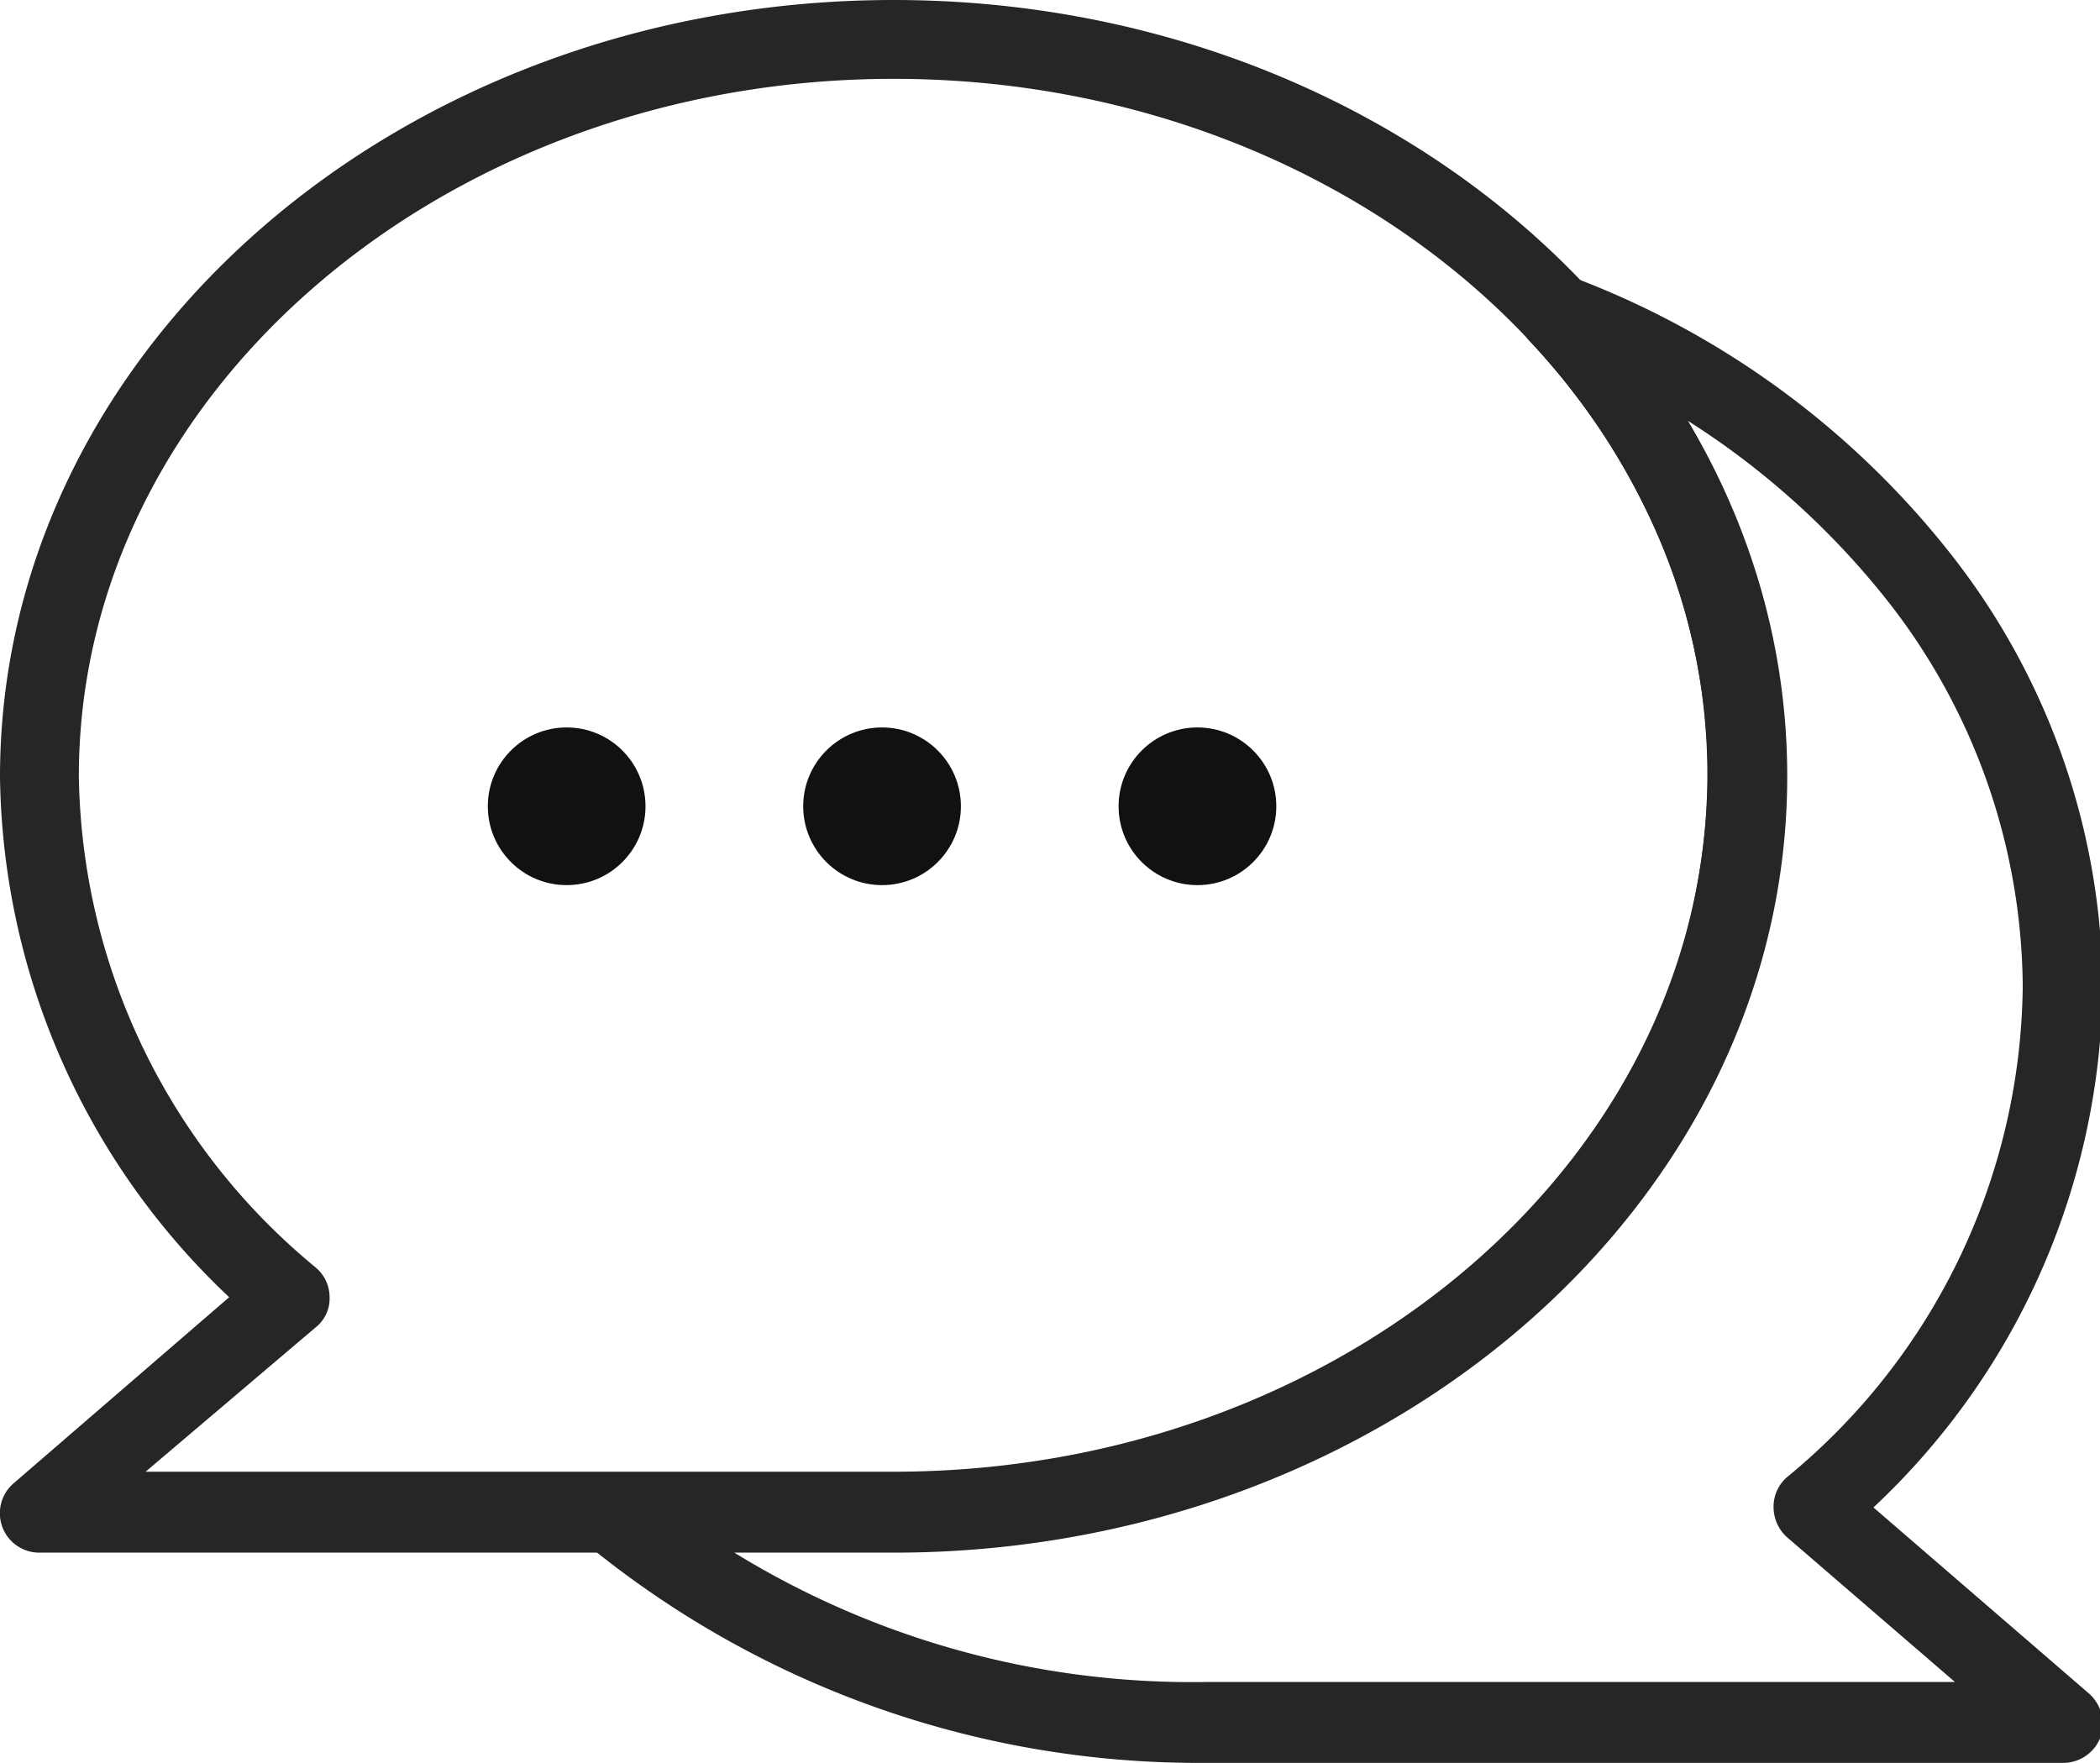
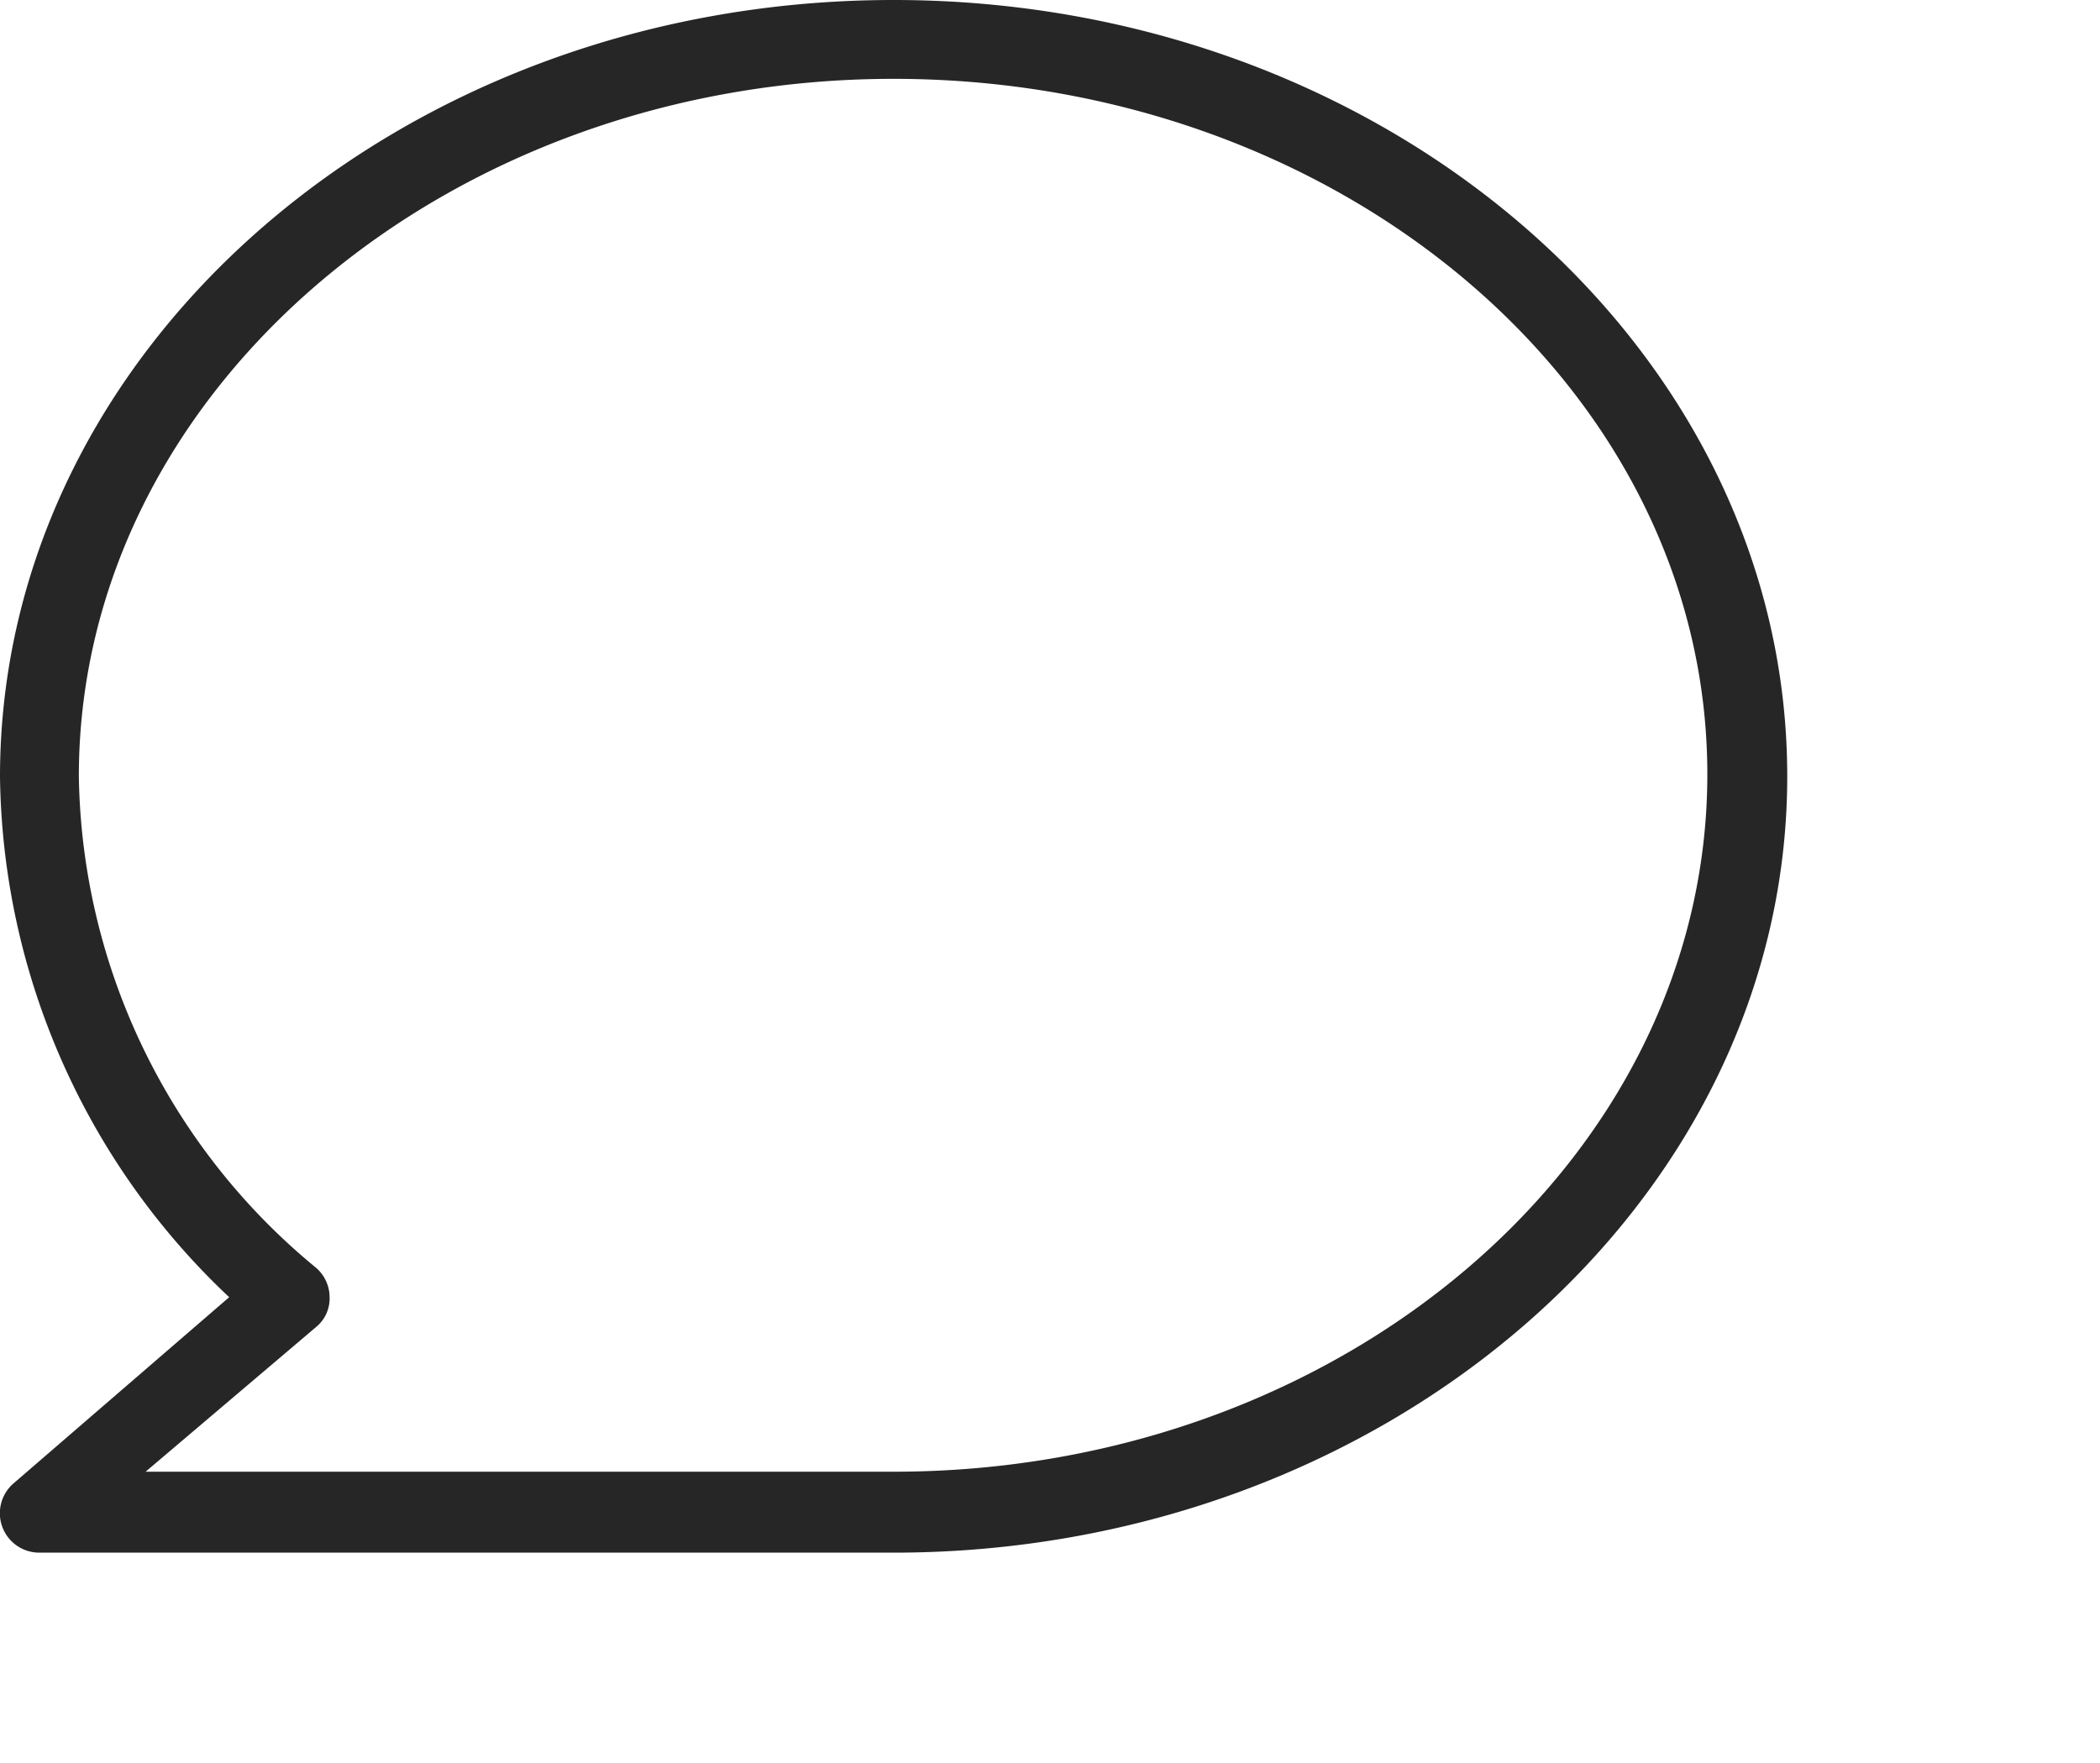
<svg xmlns="http://www.w3.org/2000/svg" viewBox="0 0 39.95 33.54">
  <defs>
    <style>.cls-1{fill:none;}.cls-2{fill:#262626;}.cls-3{clip-path:url(#clip-path);}.cls-4{fill:#111;}</style>
    <clipPath id="clip-path">
-       <rect class="cls-1" x="9.28" y="13.84" width="15" height="3" />
-     </clipPath>
+       </clipPath>
  </defs>
  <g id="レイヤー_2" data-name="レイヤー 2">
    <g id="レイヤー_1-2" data-name="レイヤー 1">
      <g id="グループ_1052" data-name="グループ 1052">
        <g id="グループ_1046" data-name="グループ 1046">
          <path class="cls-2" d="M17,29.54H.75a.75.75,0,0,1-.49-1.32l4.1-3.54A13.83,13.83,0,0,1,0,14.78C0,6.63,7.62,0,17,0S34,6.63,34,14.77,26.34,29.54,17,29.54ZM2.77,28H17c8.53,0,15.48-5.95,15.48-13.27S25.51,1.5,17,1.5,1.5,7.45,1.5,14.77A12.33,12.33,0,0,0,6,24.11a.74.74,0,0,1,.27.57.7.7,0,0,1-.26.57Z" />
        </g>
        <g class="cls-3">
          <g id="リピートグリッド_46" data-name="リピートグリッド 46">
            <g id="グループ_722" data-name="グループ 722">
-               <circle id="楕円形_92" data-name="楕円形 92" class="cls-4" cx="10.78" cy="15.34" r="1.5" />
-             </g>
+               </g>
            <g id="グループ_722-2" data-name="グループ 722-2">
-               <circle id="楕円形_92-2" data-name="楕円形 92-2" class="cls-4" cx="16.78" cy="15.34" r="1.5" />
-             </g>
+               </g>
            <g id="グループ_722-3" data-name="グループ 722-3">
-               <circle id="楕円形_92-3" data-name="楕円形 92-3" class="cls-4" cx="22.78" cy="15.34" r="1.5" />
-             </g>
+               </g>
          </g>
        </g>
-         <path class="cls-2" d="M22.77,33.54a18.36,18.36,0,0,1-11.62-4.17.77.77,0,0,1-.23-.83.76.76,0,0,1,.71-.5H17a16.64,16.64,0,0,0,11-3.93,12.3,12.3,0,0,0,4.49-9.35,11.56,11.56,0,0,0-.9-4.45,12.92,12.92,0,0,0-2.49-3.82.75.75,0,0,1,.81-1.22,16.58,16.58,0,0,1,7.24,5.32A13.47,13.47,0,0,1,40,18.77a13.76,13.76,0,0,1-4.36,9.91l4.1,3.54a.77.77,0,0,1,.22.83.76.76,0,0,1-.71.49H22.77Zm-8.8-4A16.62,16.62,0,0,0,23,32H37.19L34,29.25a.77.77,0,0,1-.26-.58A.74.74,0,0,1,34,28.1a12.23,12.23,0,0,0,4.48-9.34,12,12,0,0,0-2.51-7.25A15.28,15.28,0,0,0,32.1,8a14.77,14.77,0,0,1,.84,1.69,12.86,12.86,0,0,1,1,5,13.79,13.79,0,0,1-5,10.49,18.21,18.21,0,0,1-11.74,4.28H14Z" />
      </g>
    </g>
  </g>
</svg>